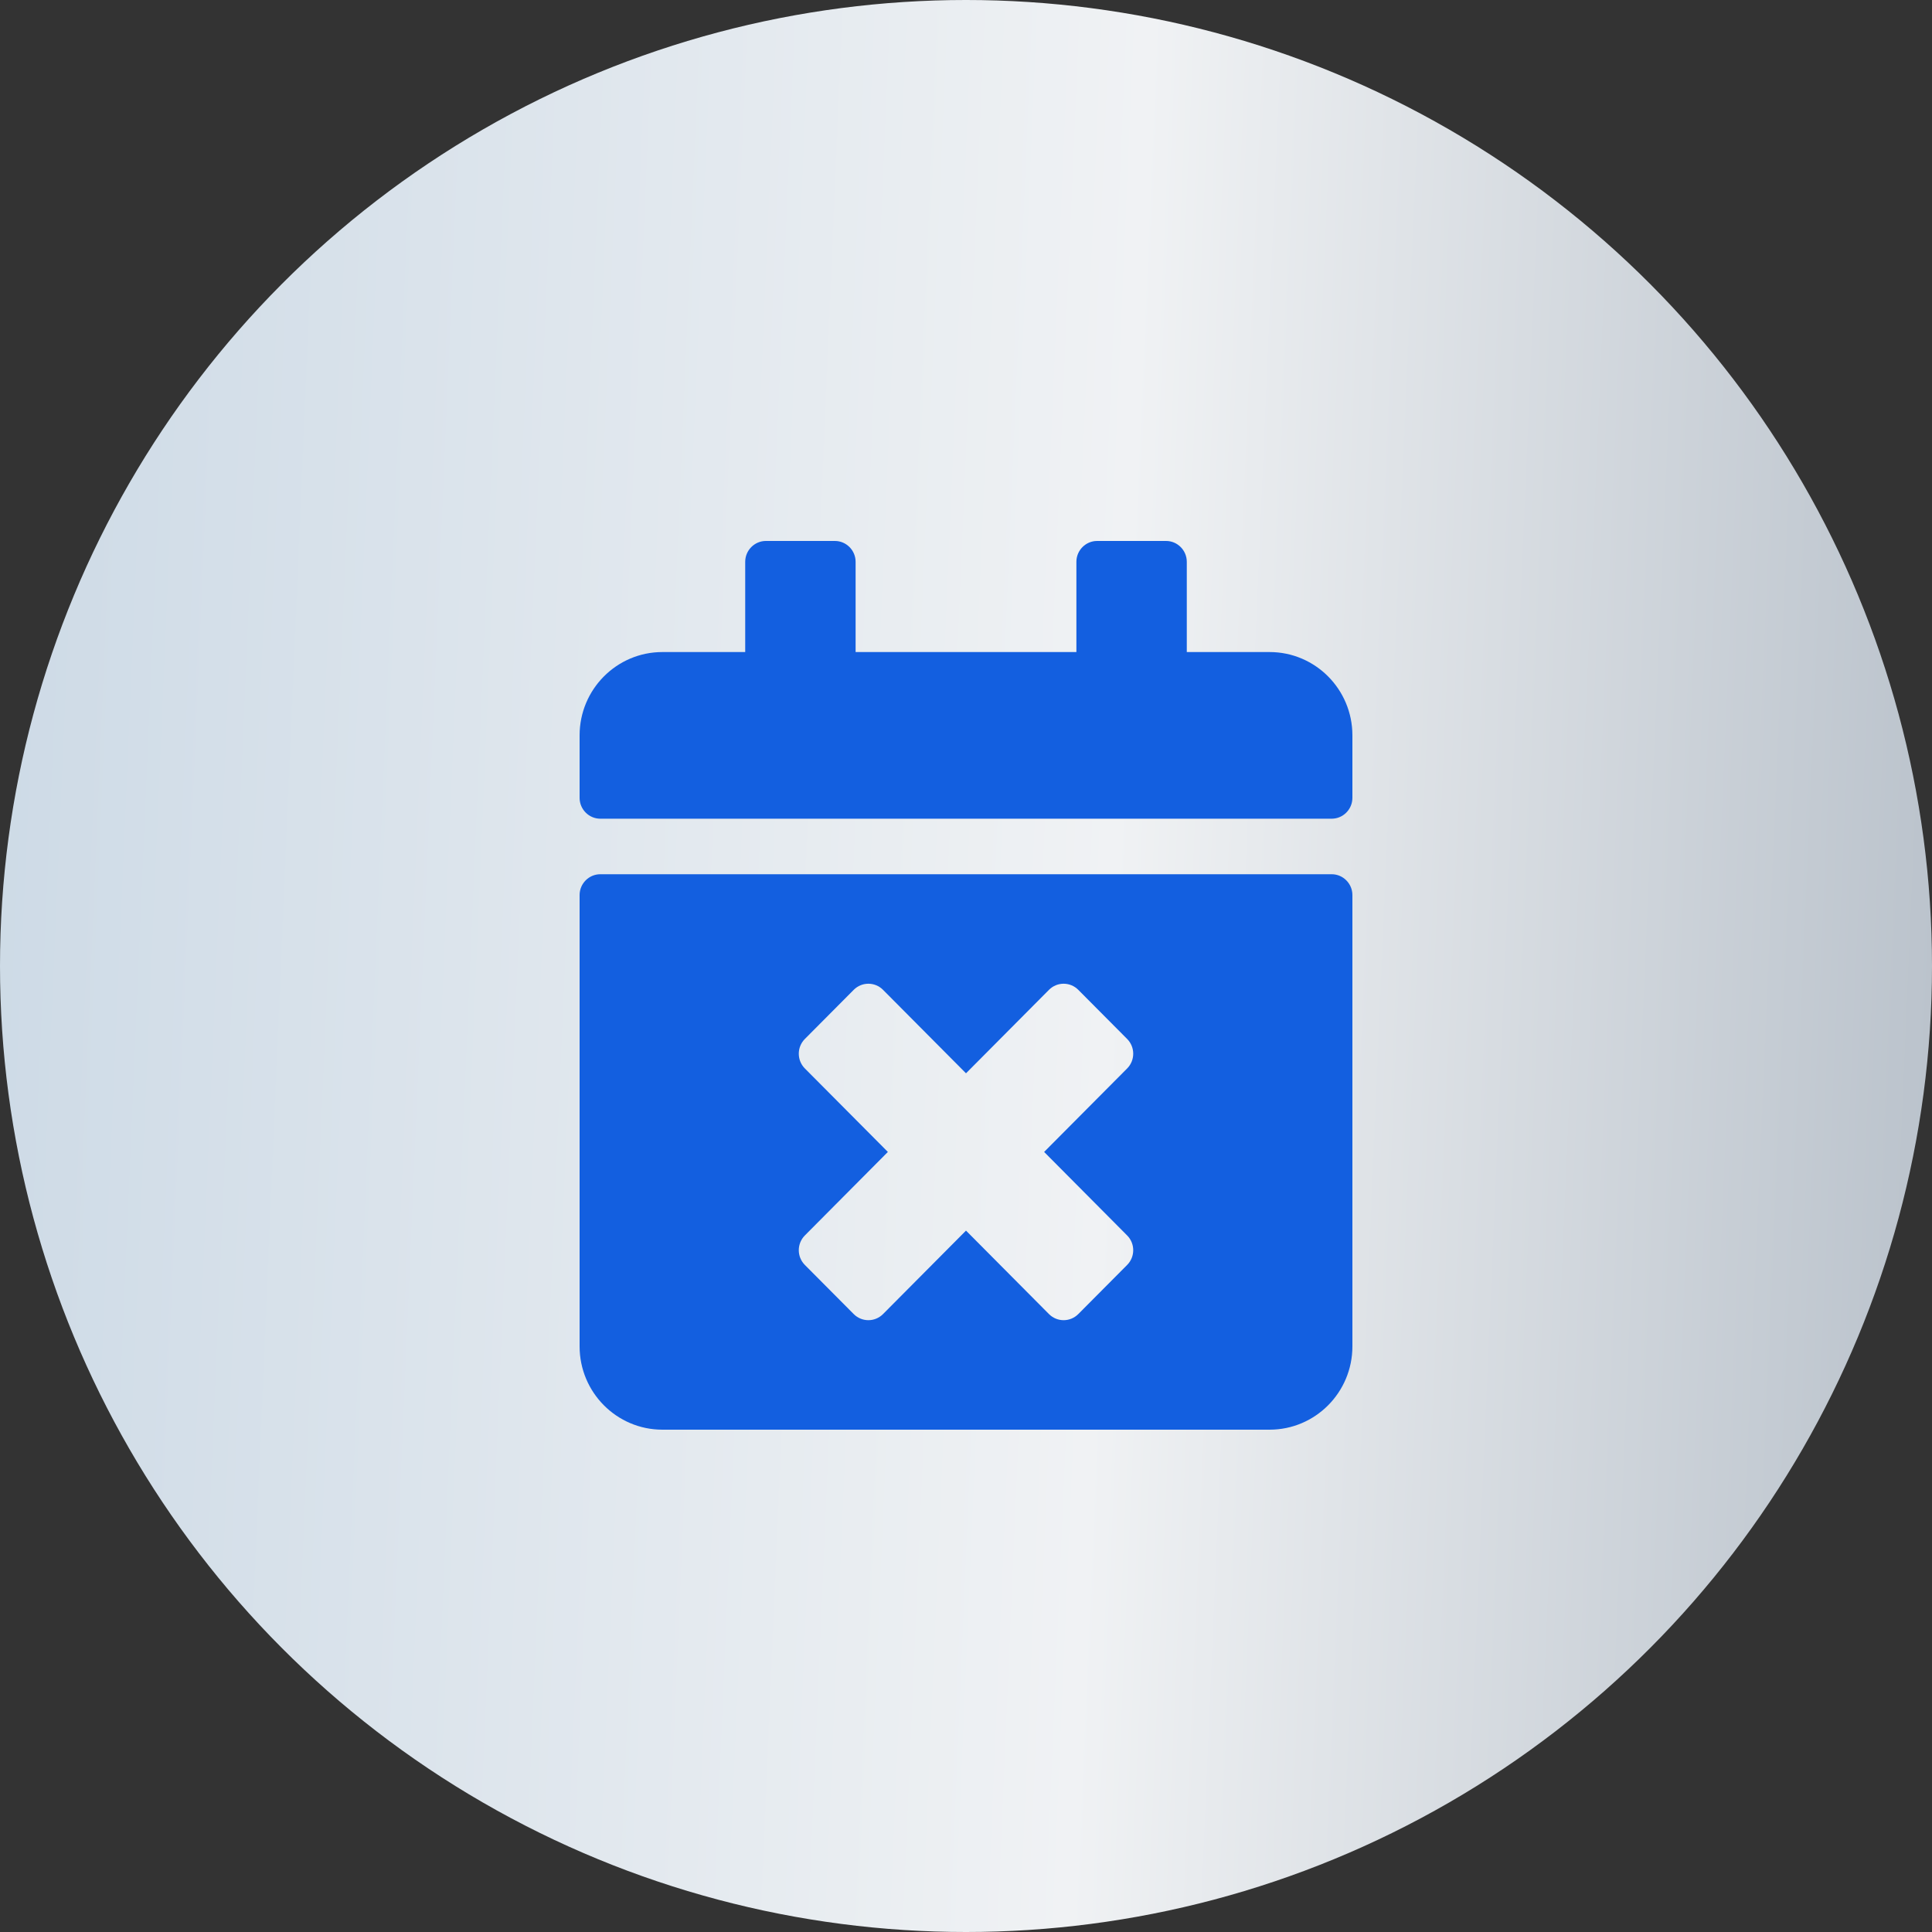
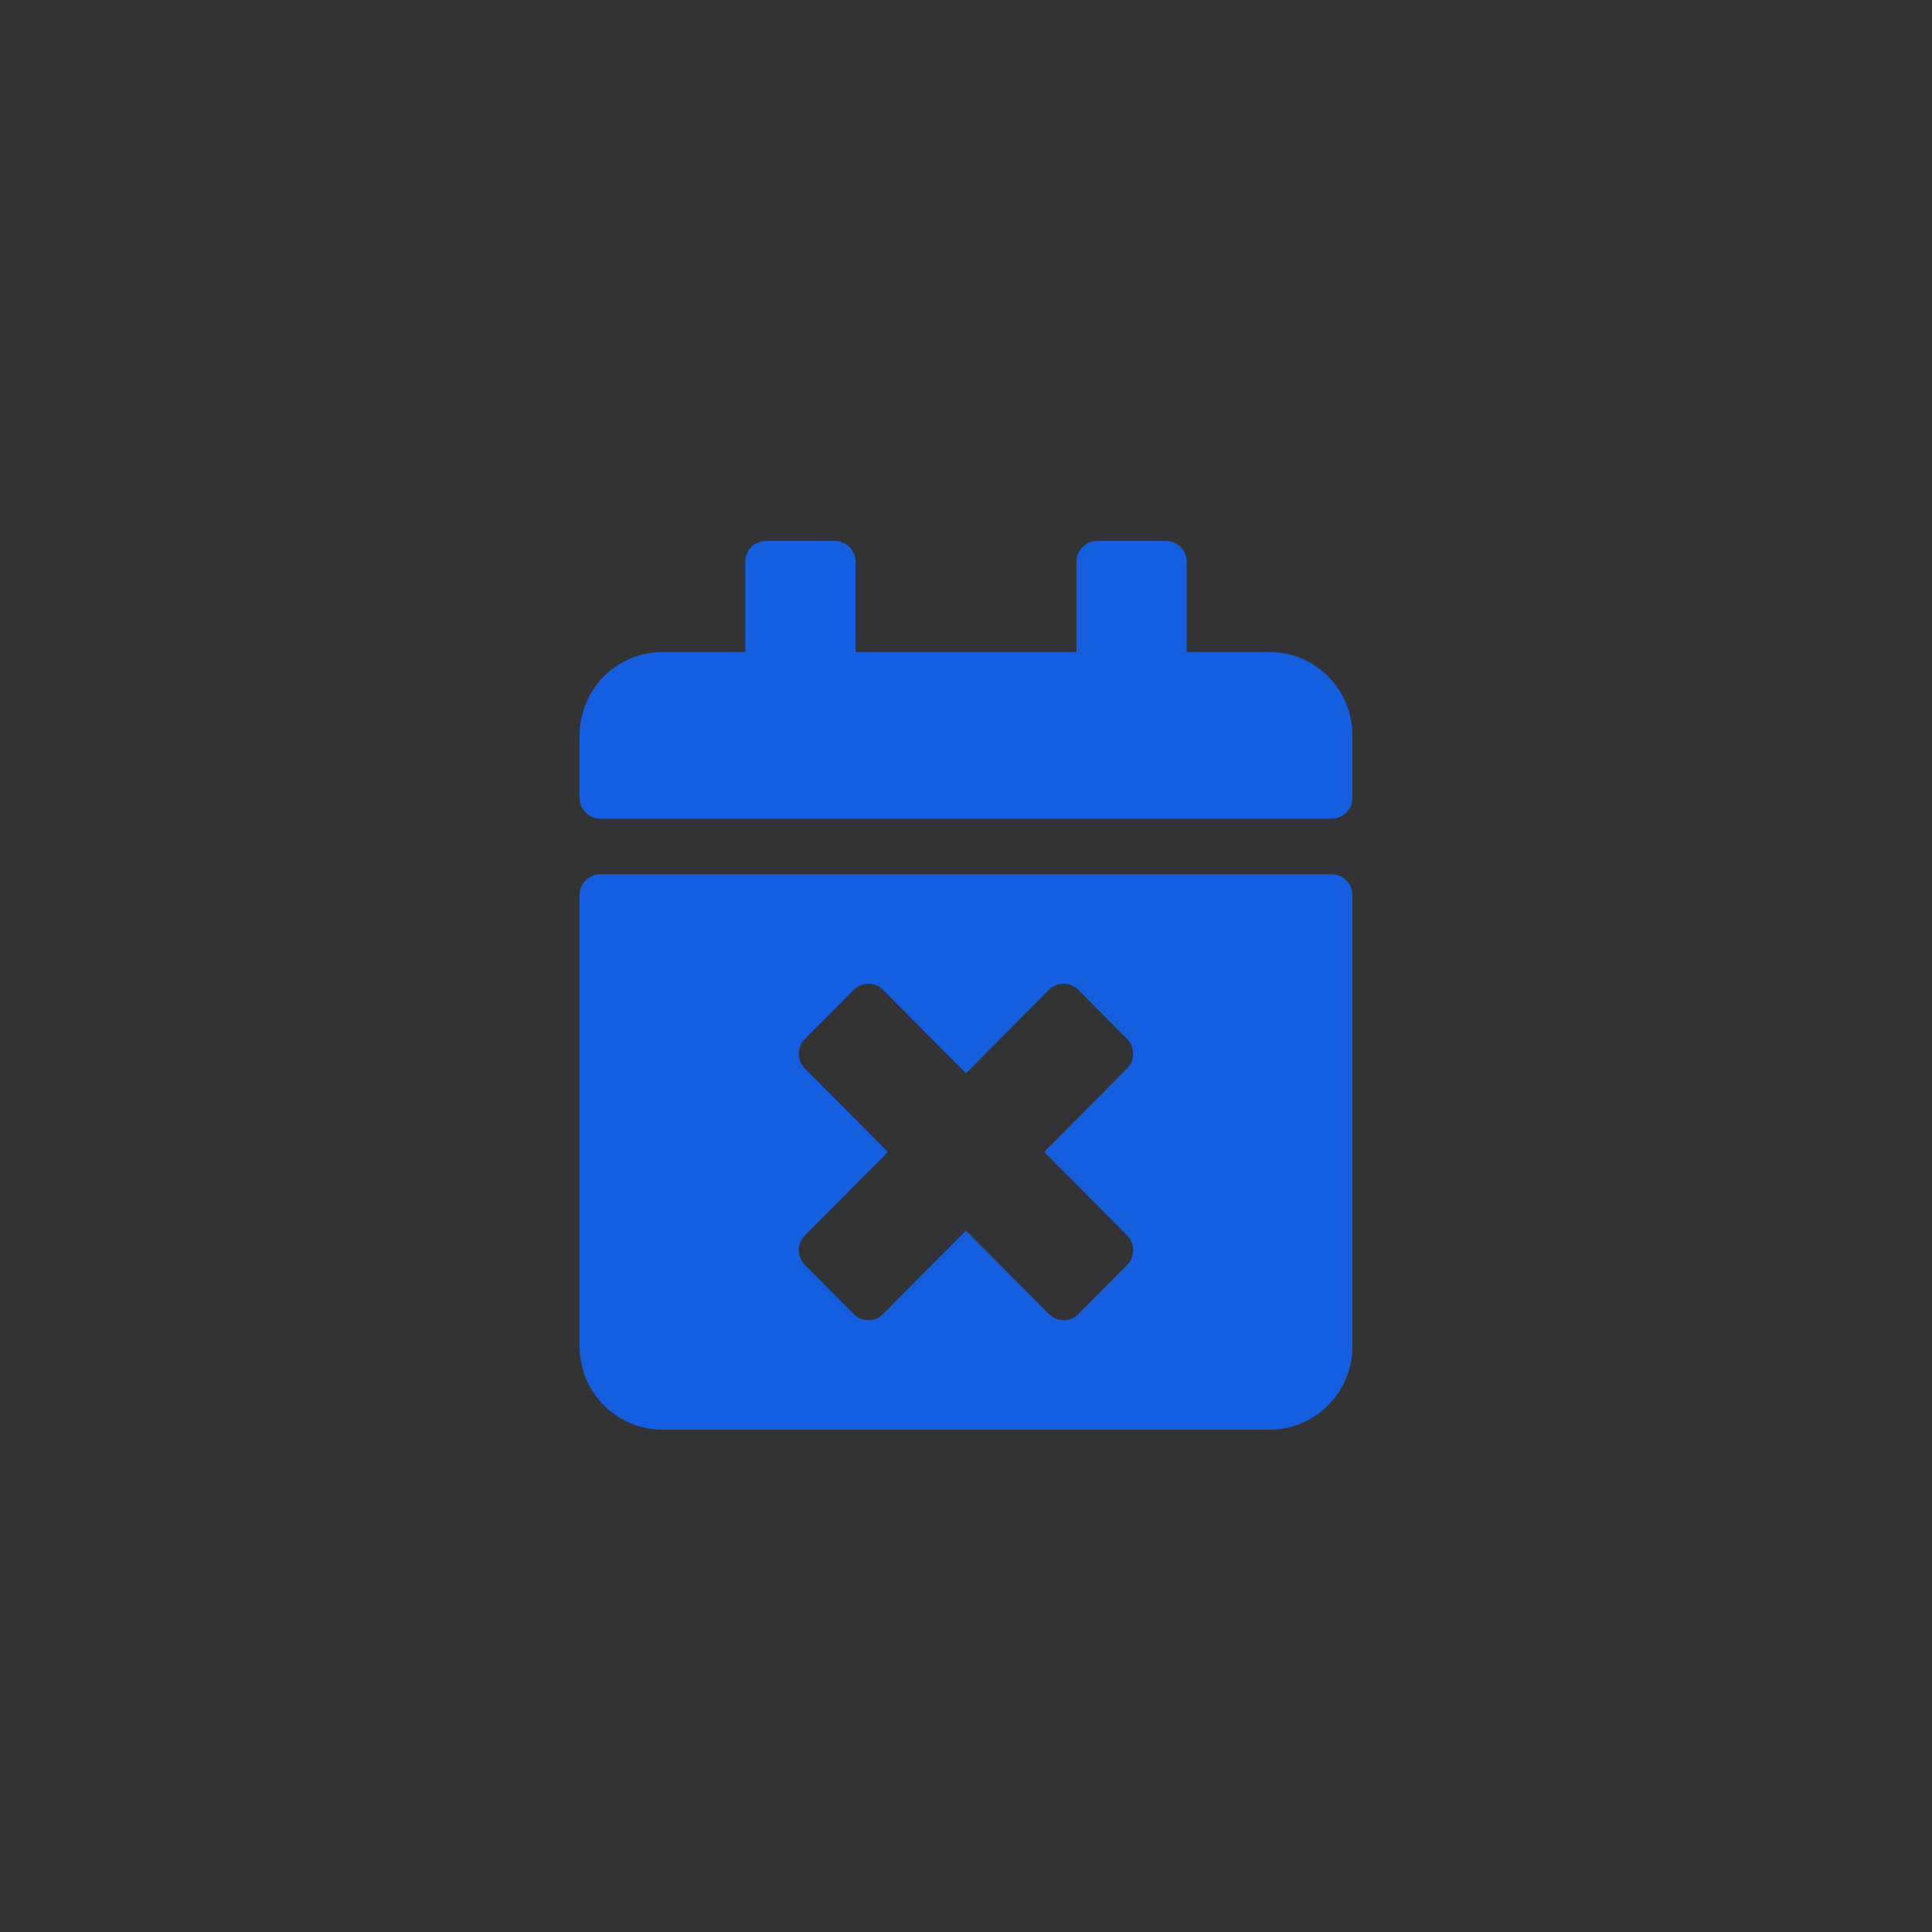
<svg xmlns="http://www.w3.org/2000/svg" width="50" height="50" viewBox="0 0 50 50" fill="none">
  <rect x="0" y="0" width="50" height="50" fill="#333333" stroke="none" />
-   <circle cx="25" cy="25" r="25" fill="url(#paint0_linear_45_2)" />
  <g clip-path="url(#clip0_45_2)">
    <path d="M34.464 21.188H15.536C15.241 21.188 15 20.945 15 20.648V19.031C15 17.841 15.96 16.875 17.143 16.875H19.286V14.539C19.286 14.243 19.527 14 19.821 14H21.607C21.902 14 22.143 14.243 22.143 14.539V16.875H27.857V14.539C27.857 14.243 28.098 14 28.393 14H30.179C30.473 14 30.714 14.243 30.714 14.539V16.875H32.857C34.04 16.875 35 17.841 35 19.031V20.648C35 20.945 34.759 21.188 34.464 21.188ZM15.536 22.625H34.464C34.759 22.625 35 22.868 35 23.164V34.844C35 36.034 34.04 37 32.857 37H17.143C15.96 37 15 36.034 15 34.844V23.164C15 22.868 15.241 22.625 15.536 22.625ZM27.022 29.812L29.17 27.652C29.38 27.441 29.38 27.099 29.17 26.888L27.906 25.617C27.696 25.406 27.357 25.406 27.147 25.617L25 27.777L22.853 25.617C22.643 25.406 22.304 25.406 22.094 25.617L20.83 26.888C20.62 27.099 20.62 27.441 20.83 27.652L22.978 29.812L20.83 31.973C20.62 32.184 20.62 32.526 20.83 32.737L22.094 34.008C22.304 34.219 22.643 34.219 22.853 34.008L25 31.848L27.147 34.008C27.357 34.219 27.696 34.219 27.906 34.008L29.17 32.737C29.38 32.526 29.38 32.184 29.17 31.973L27.022 29.812Z" fill="#135FE0" />
  </g>
  <defs>
    <linearGradient id="paint0_linear_45_2" x1="1.53439e-07" y1="8.333" x2="53.42" y2="10.625" gradientUnits="userSpaceOnUse">
      <stop stop-color="#CDDAE6" />
      <stop offset="0.55" stop-color="#F0F2F4" />
      <stop offset="1" stop-color="#B4BDC7" />
    </linearGradient>
    <clipPath id="clip0_45_2">
      <rect width="20" height="23" fill="white" transform="translate(15 14)" />
    </clipPath>
  </defs>
</svg>